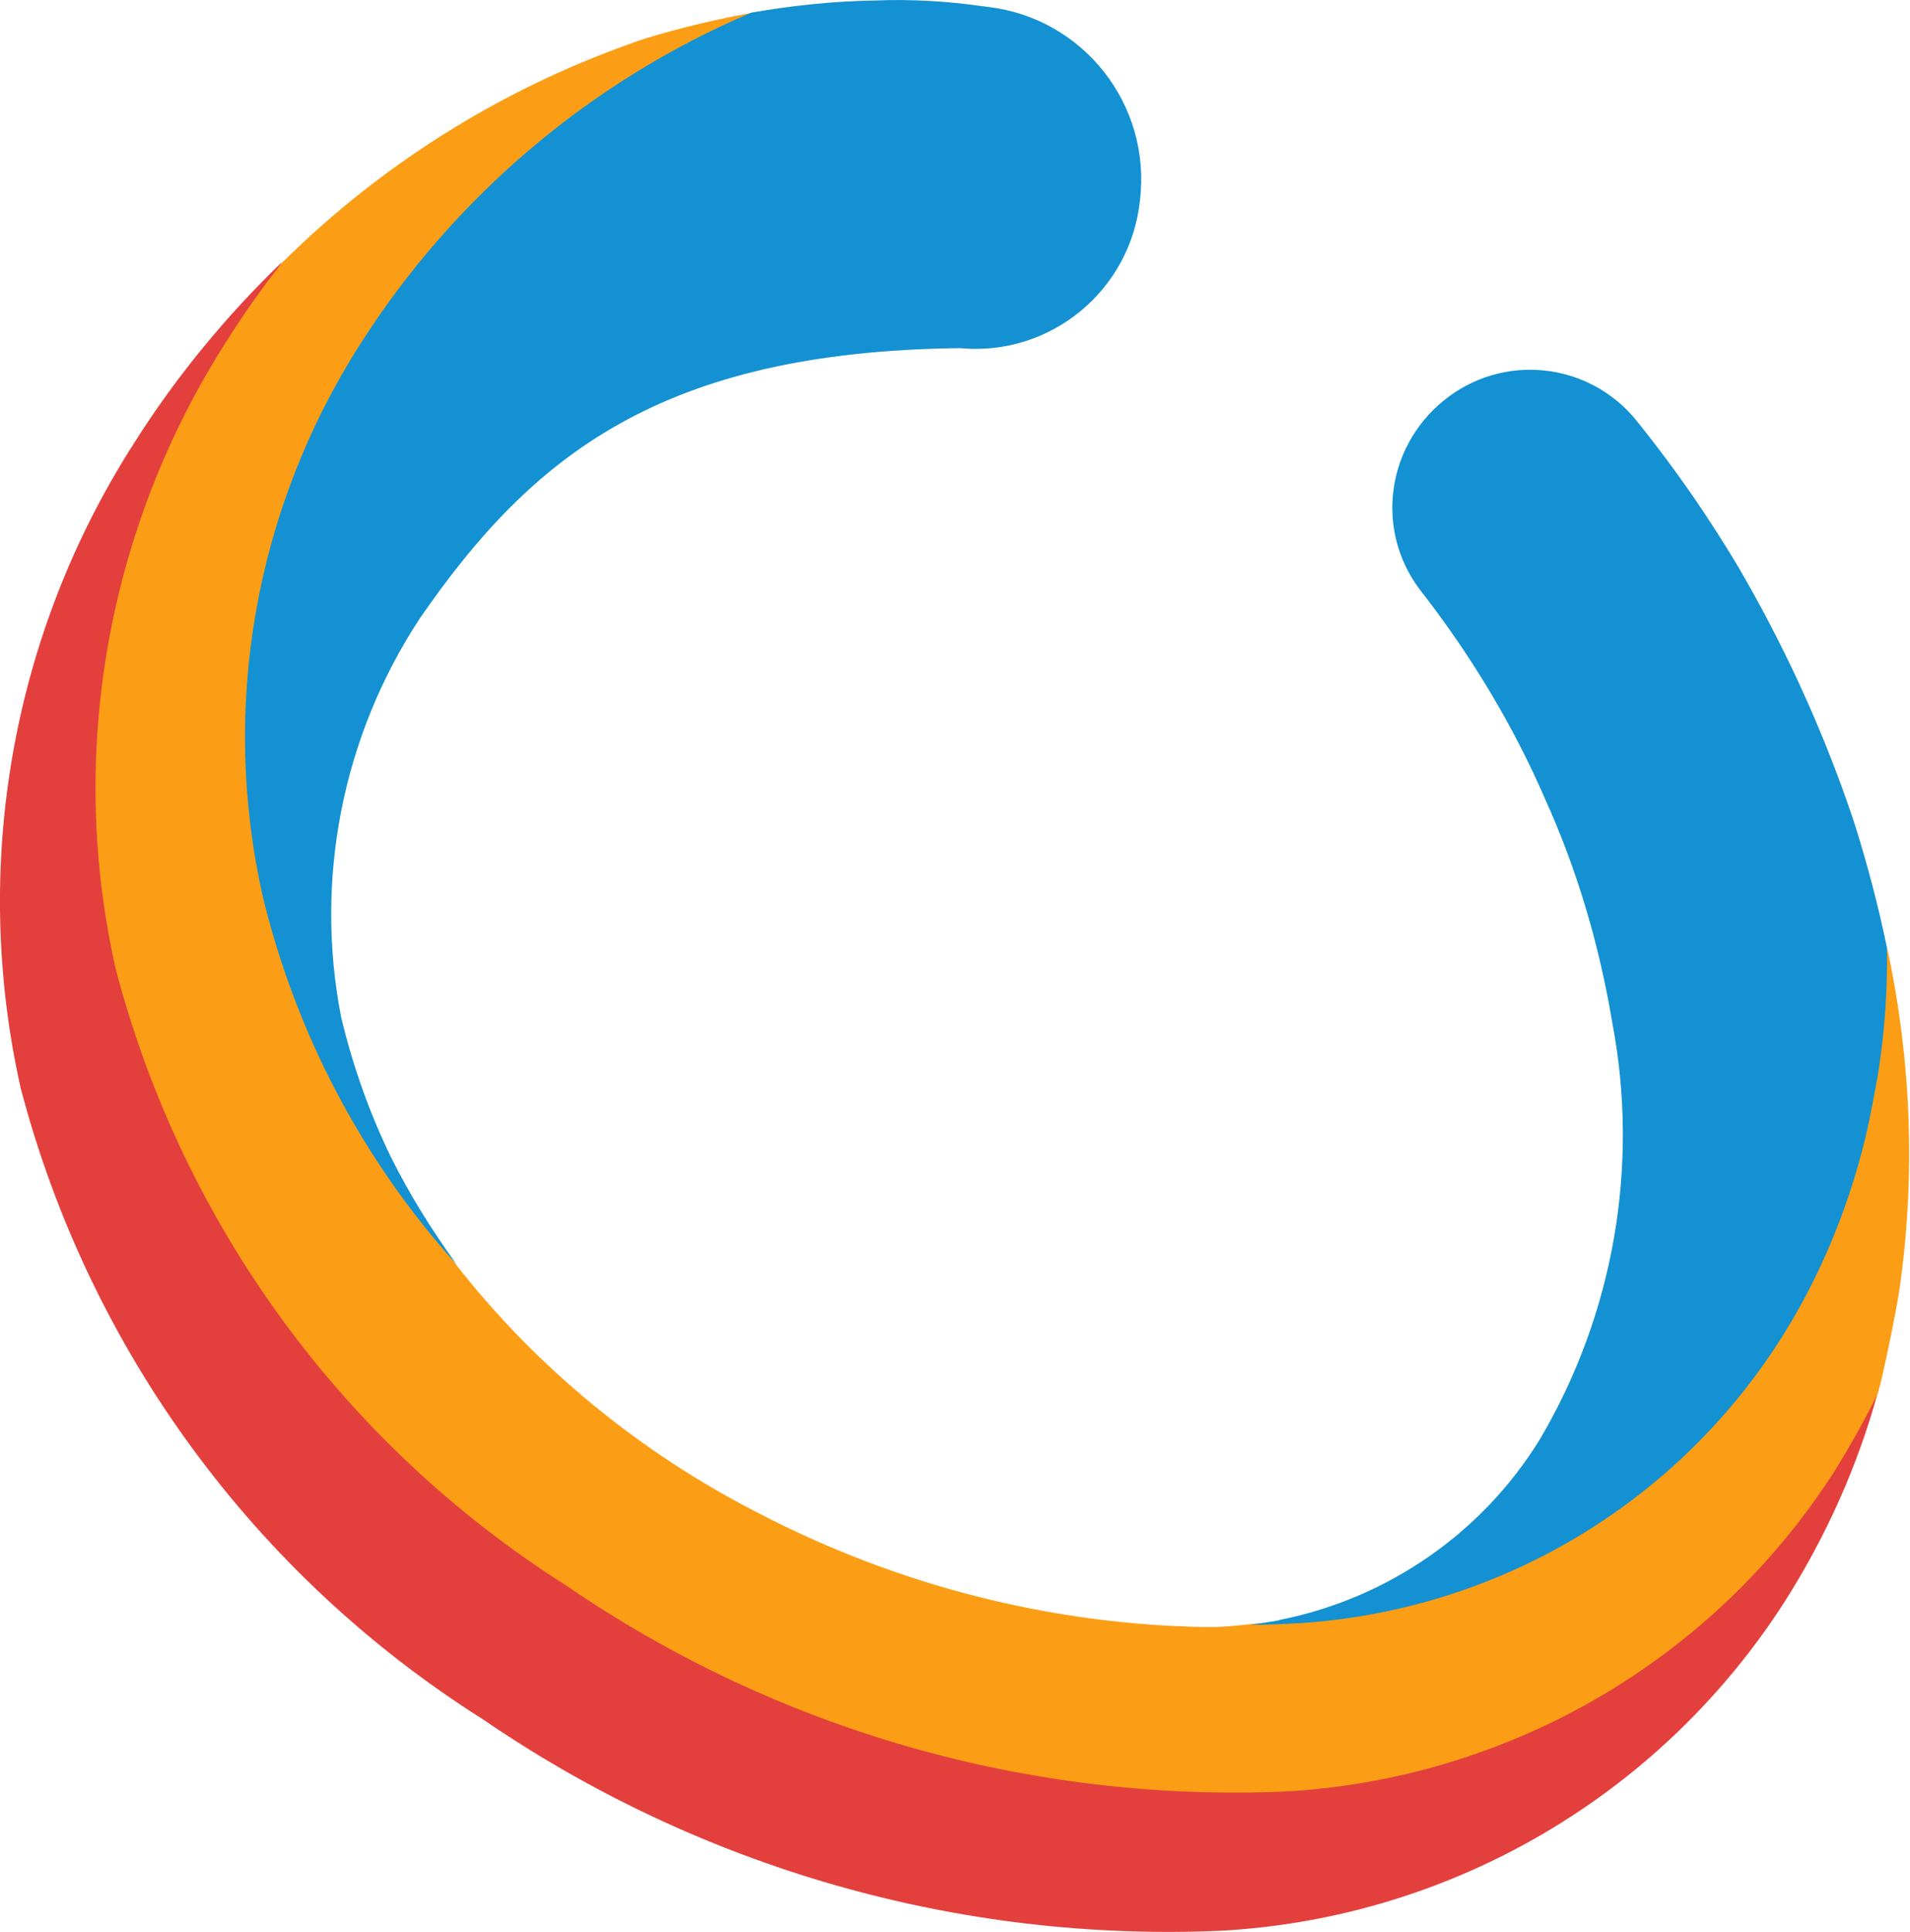
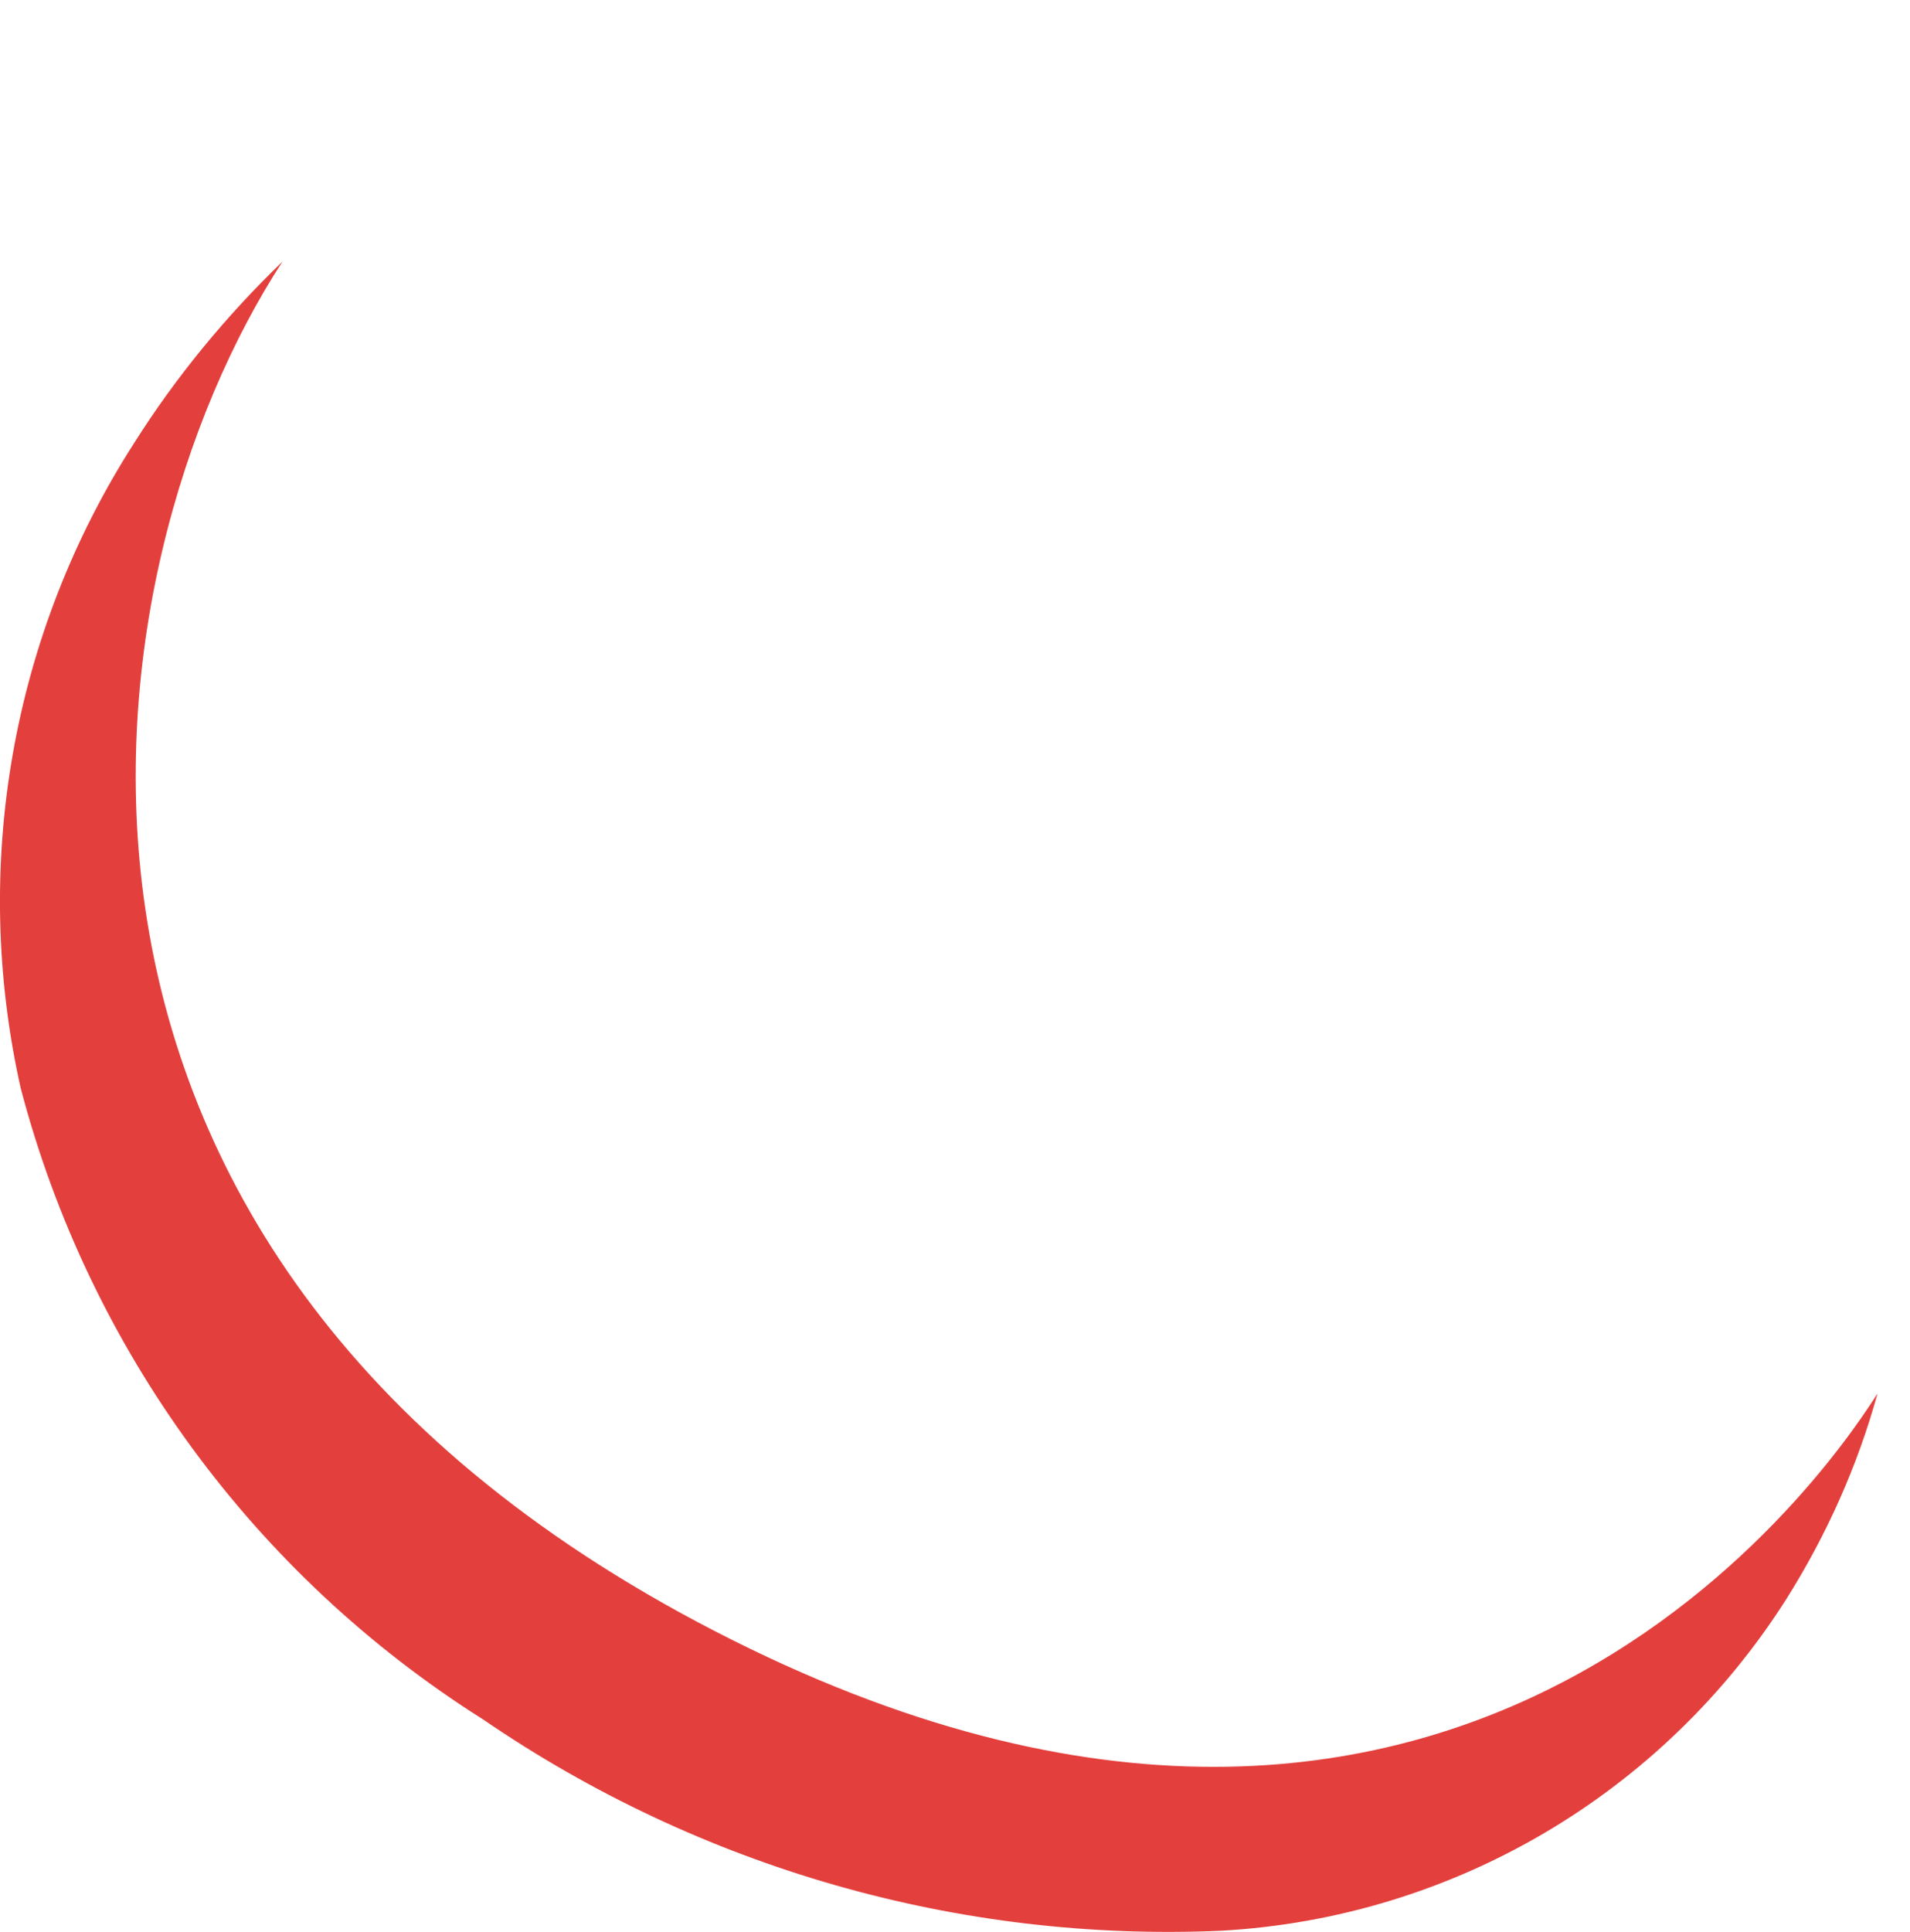
<svg xmlns="http://www.w3.org/2000/svg" version="1.2" viewBox="0 0 1614 1632" width="1614" height="1632">
  <title>trivago_corporate_colored_RGB-svg</title>
  <style>
		.s0 { fill: #e3403d } 
		.s1 { fill: #fc9e15 } 
		.s2 { fill: #1391d2 } 
	</style>
  <g id="Layer">
    <g id="Layer_1_1_">
      <path id="Layer" class="s0" d="m619 1385.5c-644.1-322.4-547.8-907.4-380.3-1164.5-47.5 45.7-90.1 97.4-125.5 153.5-103.6 161.5-137.7 357.7-95.7 544.8 57.9 220.6 197.5 411.3 390.7 533.2 183.3 125.5 402.1 188.3 623.9 178.5 195-10.9 372.3-115.1 477.1-279.7 34.2-54.2 60.4-112.7 77.4-174.2-22.5 34.7-329.6 527.6-967.6 208.4z" />
-       <path id="Layer" fill-rule="evenodd" class="s1" d="m1055.9 1372.1c-11 1.2-22.5 2.4-34.7 2.4-132.9-1.8-263.3-35.3-381.5-96.9-98.7-50.6-185.9-121.9-254.1-209-386.9-492.4 112.7-998.7 249.9-1057.8-30.5 5.5-61 12.8-90.8 21.9-115.2 39-220 103.6-306 188.9-17.1 21.3-32.9 43.9-47.5 67-100.5 157.2-134.7 348.5-93.2 530.8 56.6 215.1 192.5 400.9 380.2 519.8 178.6 122.5 391.9 183.4 608.2 174.2 190.1-10.9 363.1-112.1 464.9-272.4 12.8-20.7 24.3-41.4 35.3-63.4 2.5-8.5 3.7-14 3.7-14 4.9-21.3 12.8-60.3 14.6-73.1 14-96.3 10.4-194.4-10.3-290.1-22.6 181.7-167 539.3-538.7 571.7zm-726.3-395.6l-0.7-0.6z" />
-       <path id="Layer" class="s2" d="m1475.1 489.7c-14-25-35.9-57.9-37.2-59.7-18.8-28.1-39-54.8-54.8-74.4-40.2-50-113.3-57.9-163.3-17.1-50 40.9-57.9 113.4-17.1 163.3 40.9 53 75.6 110.4 102.4 171.9 27.4 60.3 46.3 124.2 57.3 190.1 23.1 121.3 1.2 246.8-61.6 352.8-48.7 78.6-128 133.5-218.7 151.7l-1.9 0.6c-7.3 1.3-15.2 2.5-23.7 3.7 13.4 0 26.2-0.6 38.4-1.2 167.6-9.8 319.9-98.7 410.1-240.7 31.6-50 54.8-104.8 69.4-162.1 4.9-18.3 11-51.8 12.8-62.8 5.5-34.7 7.9-70.1 7.3-105.4-7.3-35.3-16.5-70.1-27.4-104.8-23.7-71.3-54.8-140.7-92-205.9z" />
-       <path id="Layer" fill-rule="evenodd" class="s2" d="m330.2 977.2c-18.3-37.8-32.3-77.4-42-118.3-22.6-116.3 1.2-237 66.4-336.3 95-137.7 204.1-225.5 456.4-228.5 76.7 7.3 144.4-48.8 152.3-124.9 9.7-80.5-47.5-153.6-128-163.3-1.8 0-3-0.6-4.9-0.6-29.8-4.3-60.3-6.1-90.7-4.9-35.4 0.6-70.1 4.2-104.9 10.3-135.9 57.9-251 155.4-330.2 279.7-89 139-118.9 307.2-82.3 468 28.1 115.2 84.1 221.8 163.9 310.2-21.3-29.3-40.2-59.7-56-91.4zm0-0.7l-0.6-0.6z" />
    </g>
  </g>
</svg>